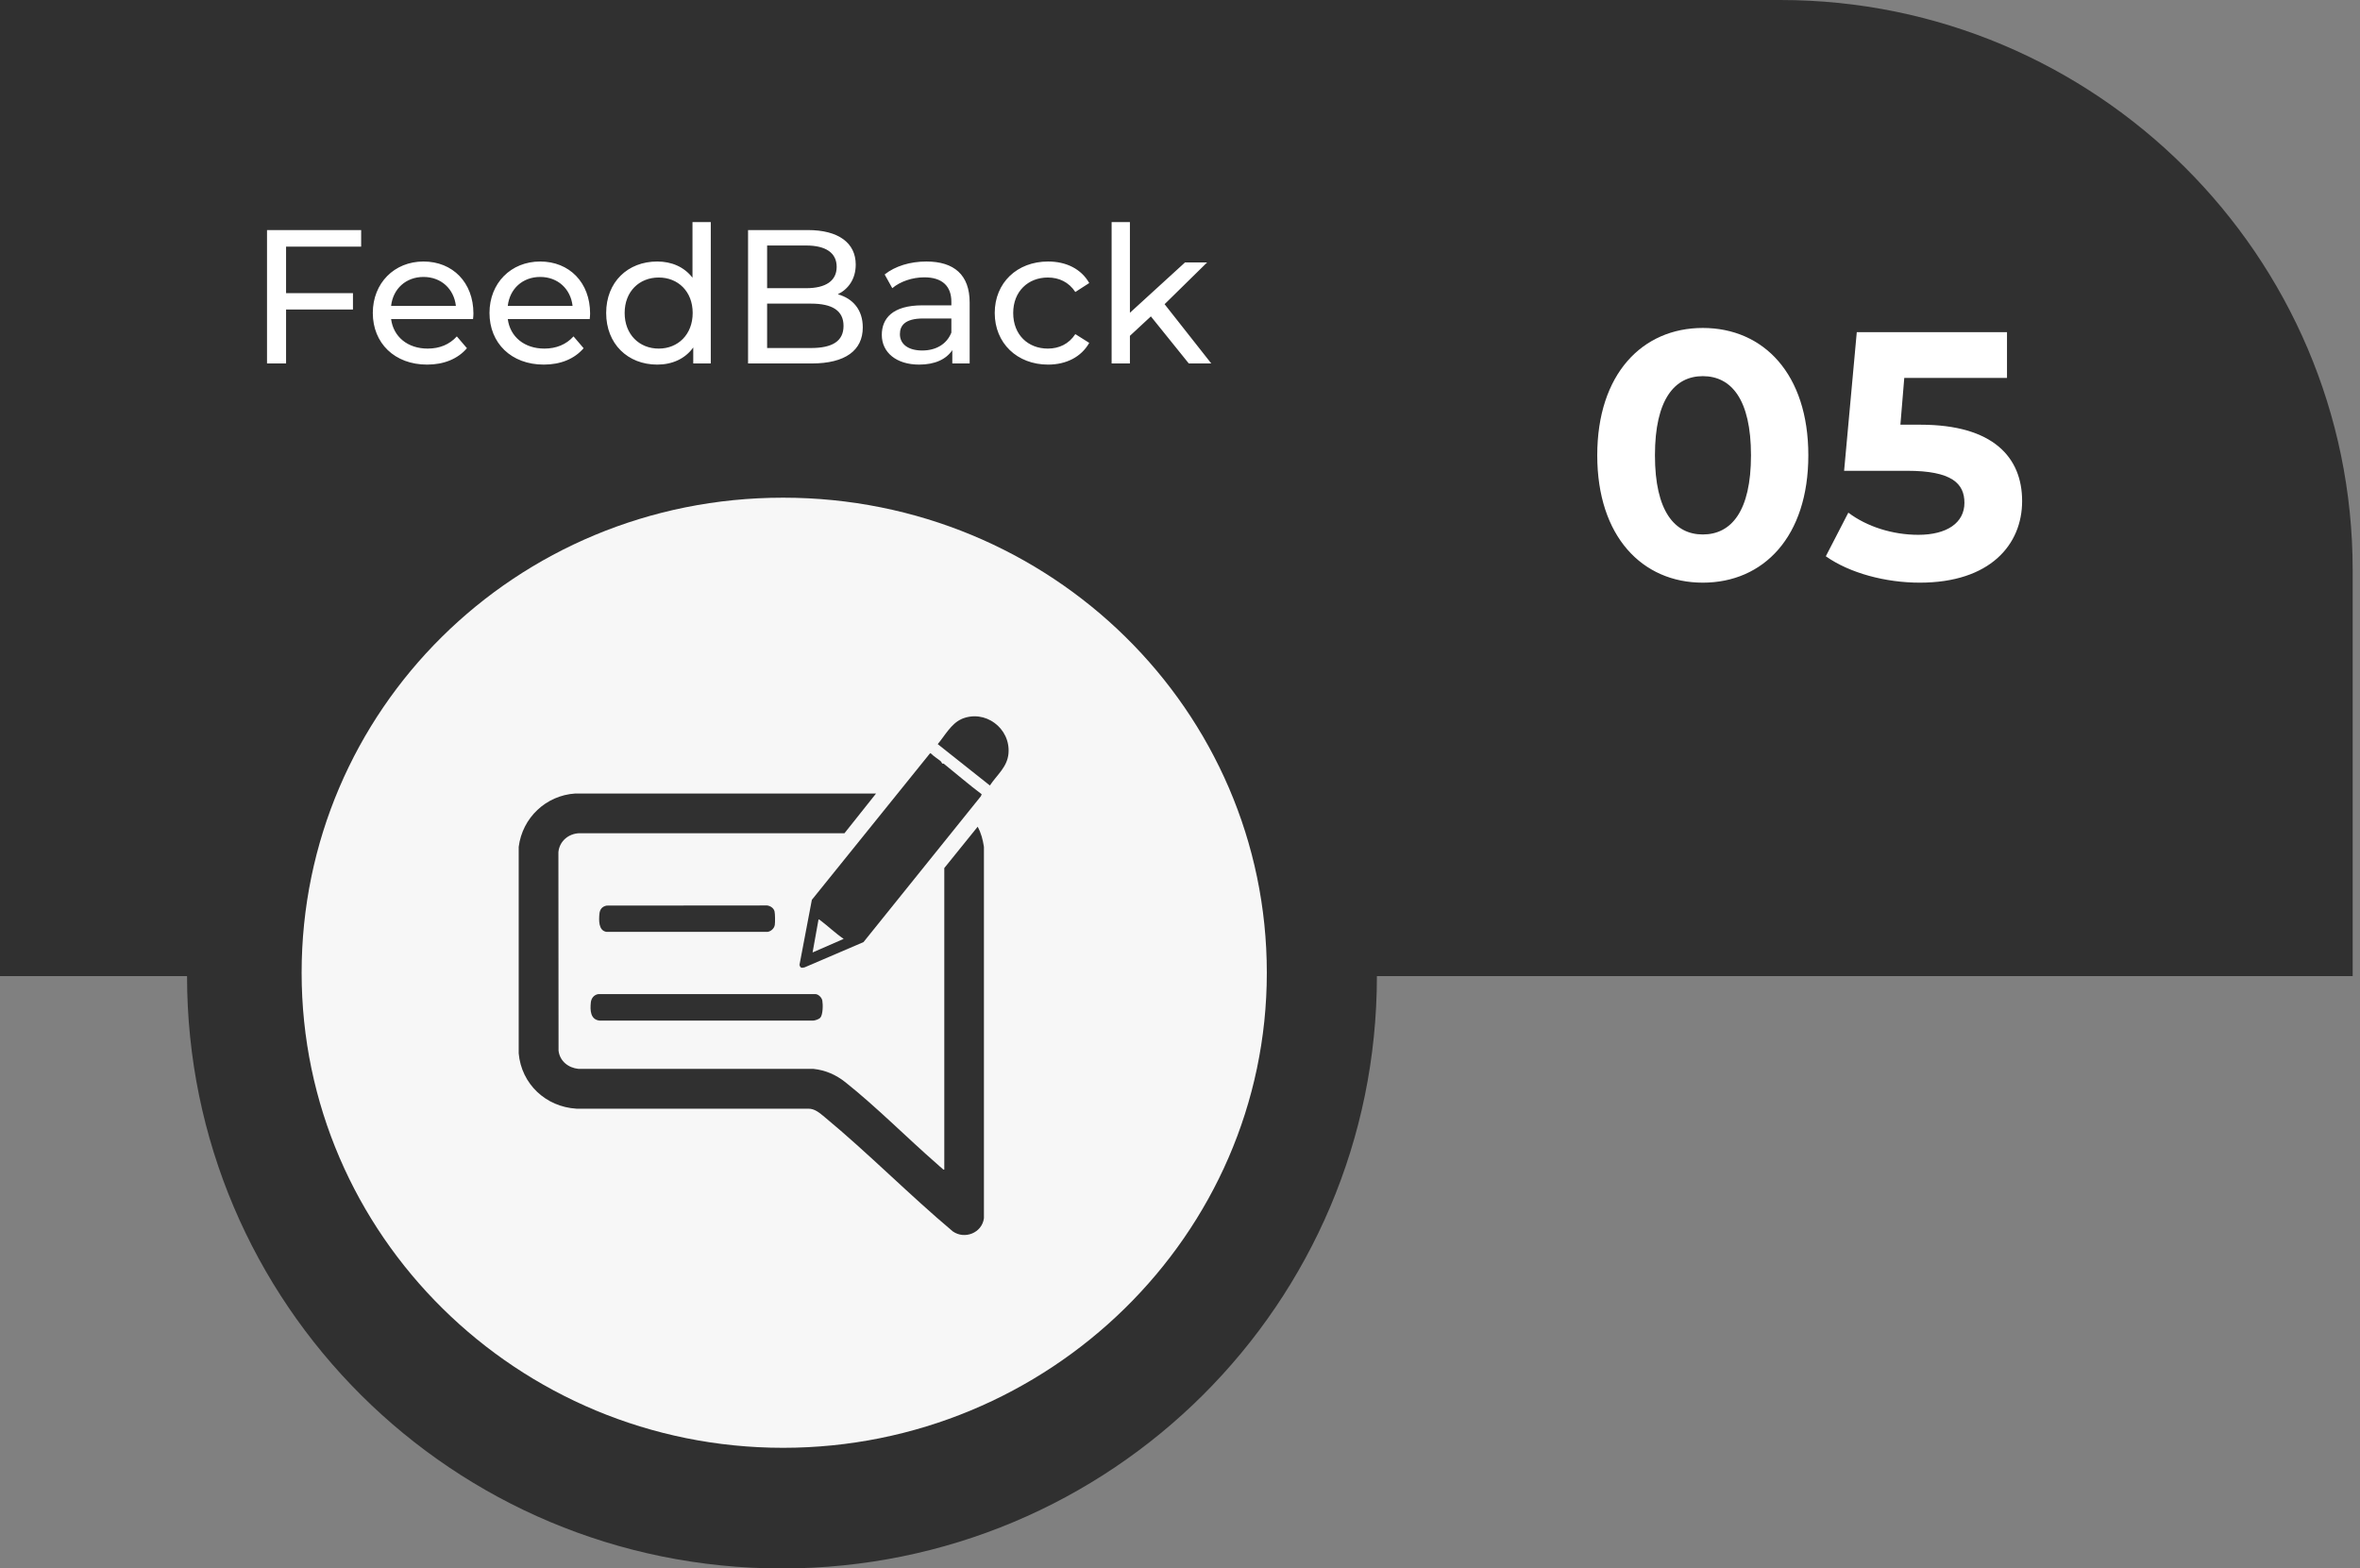
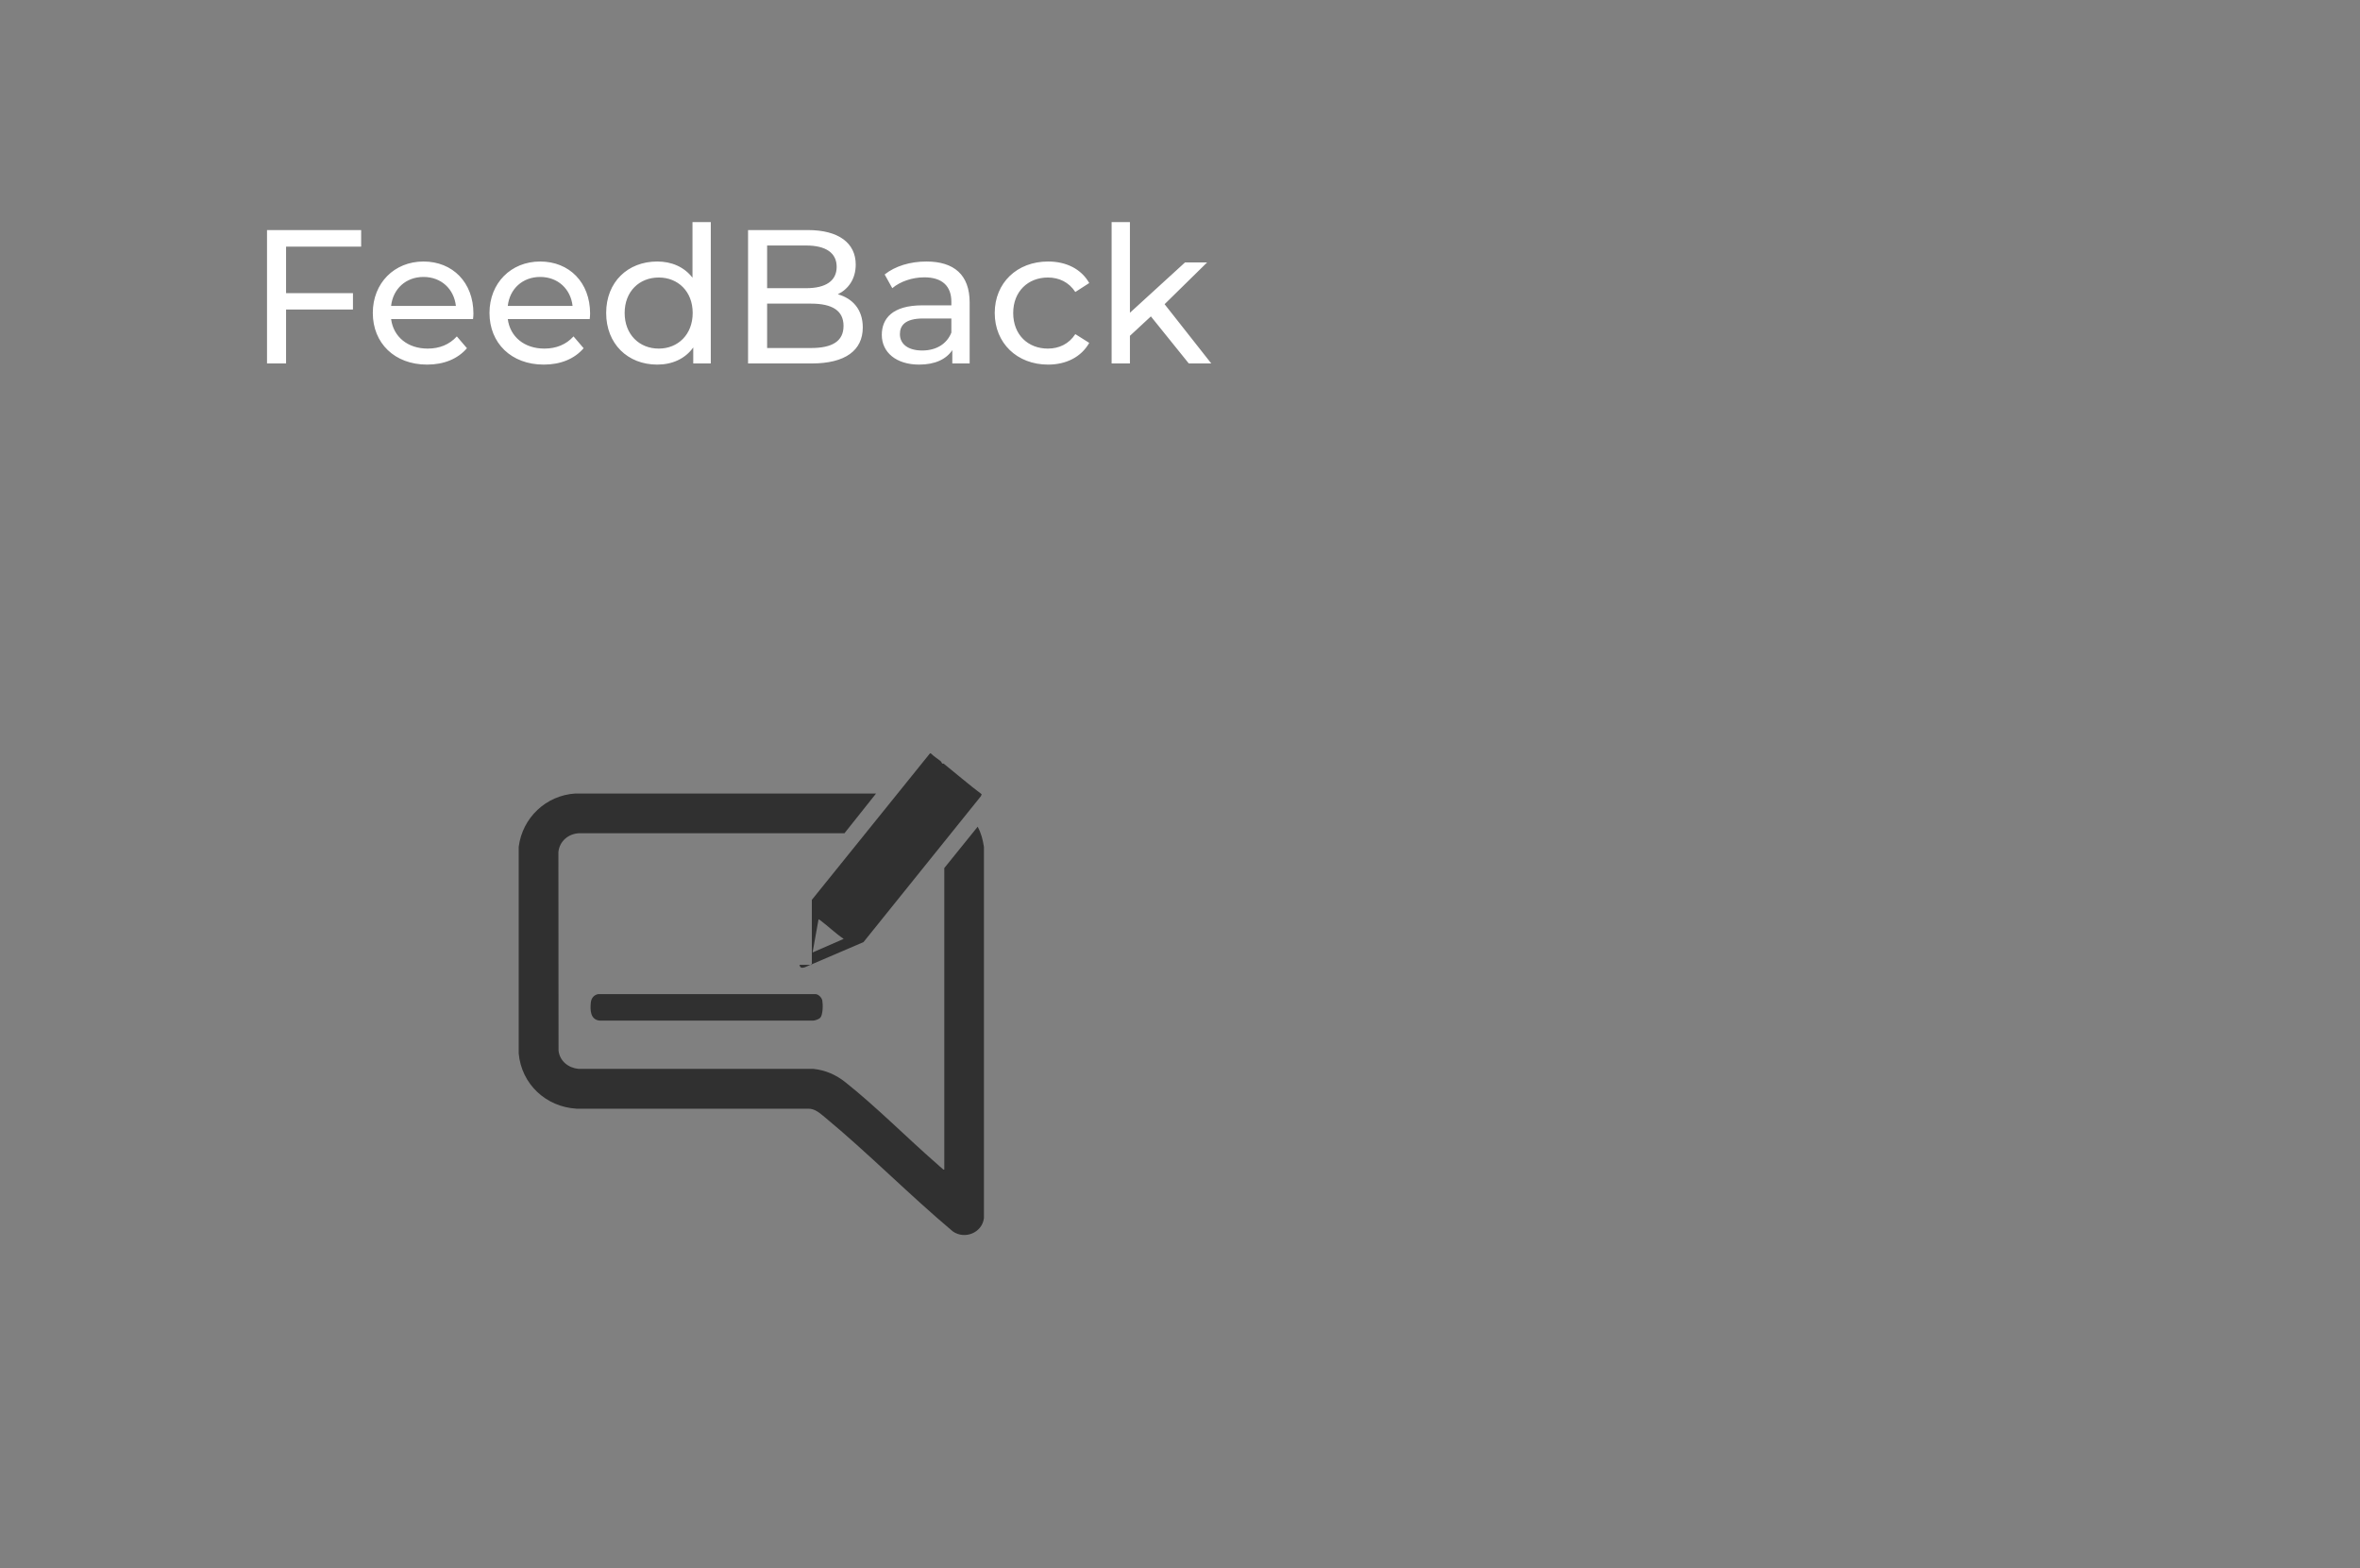
<svg xmlns="http://www.w3.org/2000/svg" width="161" height="107" viewBox="0 0 161 107" fill="none">
  <rect x="0" y="0" width="161" height="107" fill="#808080" stroke="none" />
-   <path d="M160.5 66.588V38.881C160.5 17.451 142.974 0 121.451 0H0V66.588H12.76C12.76 88.937 30.901 107 53.346 107C75.792 107 93.933 88.937 93.933 66.588H160.346H160.5Z" fill="#303030" />
-   <path d="M86.423 66.361C86.423 48.475 71.705 33.952 53.423 33.952C35.141 33.952 20.577 48.475 20.577 66.361C20.577 84.246 35.296 98.769 53.423 98.769C71.55 98.769 86.423 84.246 86.423 66.361Z" fill="#F7F7F7" />
-   <path d="M116.165 39.749C112.037 39.749 108.965 36.605 108.965 31.061C108.965 25.517 112.037 22.373 116.165 22.373C120.317 22.373 123.365 25.517 123.365 31.061C123.365 36.605 120.317 39.749 116.165 39.749ZM116.165 36.461C118.109 36.461 119.453 34.877 119.453 31.061C119.453 27.245 118.109 25.661 116.165 25.661C114.245 25.661 112.901 27.245 112.901 31.061C112.901 34.877 114.245 36.461 116.165 36.461ZM131.014 28.973C135.982 28.973 137.95 31.205 137.95 34.181C137.95 37.157 135.766 39.749 130.966 39.749C128.638 39.749 126.19 39.101 124.558 37.949L126.094 34.973C127.366 35.933 129.118 36.485 130.87 36.485C132.814 36.485 134.014 35.669 134.014 34.301C134.014 32.981 133.15 32.117 130.102 32.117H125.806L126.67 22.661H136.918V25.781H129.91L129.646 28.973H131.014Z" fill="white" />
  <path d="M24.638 16.826H19.516V19.998H24.079V21.116H19.516V24.795H18.216V15.695H24.638V16.826ZM32.297 21.389C32.297 21.493 32.284 21.649 32.271 21.766H26.681C26.837 22.975 27.812 23.781 29.177 23.781C29.983 23.781 30.659 23.508 31.166 22.949L31.855 23.755C31.231 24.483 30.282 24.873 29.138 24.873C26.915 24.873 25.433 23.404 25.433 21.35C25.433 19.309 26.902 17.84 28.891 17.84C30.88 17.84 32.297 19.27 32.297 21.389ZM28.891 18.893C27.695 18.893 26.811 19.699 26.681 20.869H31.101C30.971 19.712 30.1 18.893 28.891 18.893ZM40.257 21.389C40.257 21.493 40.244 21.649 40.231 21.766H34.641C34.797 22.975 35.772 23.781 37.137 23.781C37.943 23.781 38.619 23.508 39.126 22.949L39.815 23.755C39.191 24.483 38.242 24.873 37.098 24.873C34.875 24.873 33.393 23.404 33.393 21.35C33.393 19.309 34.862 17.84 36.851 17.84C38.84 17.84 40.257 19.27 40.257 21.389ZM36.851 18.893C35.655 18.893 34.771 19.699 34.641 20.869H39.061C38.931 19.712 38.06 18.893 36.851 18.893ZM47.242 15.149H48.49V24.795H47.294V23.703C46.735 24.483 45.851 24.873 44.837 24.873C42.822 24.873 41.353 23.456 41.353 21.35C41.353 19.244 42.822 17.84 44.837 17.84C45.812 17.84 46.67 18.204 47.242 18.945V15.149ZM44.941 23.781C46.254 23.781 47.255 22.819 47.255 21.35C47.255 19.881 46.254 18.932 44.941 18.932C43.615 18.932 42.614 19.881 42.614 21.35C42.614 22.819 43.615 23.781 44.941 23.781ZM57.156 20.076C58.183 20.362 58.859 21.129 58.859 22.338C58.859 23.898 57.676 24.795 55.375 24.795H51.033V15.695H55.115C57.208 15.695 58.378 16.579 58.378 18.048C58.378 19.036 57.871 19.725 57.156 20.076ZM54.998 16.748H52.333V19.66H54.998C56.324 19.66 57.078 19.166 57.078 18.204C57.078 17.242 56.324 16.748 54.998 16.748ZM55.323 23.742C56.766 23.742 57.546 23.287 57.546 22.234C57.546 21.181 56.766 20.713 55.323 20.713H52.333V23.742H55.323ZM63.199 17.84C65.084 17.84 66.15 18.75 66.15 20.635V24.795H64.967V23.885C64.551 24.509 63.784 24.873 62.705 24.873C61.145 24.873 60.157 24.041 60.157 22.845C60.157 21.74 60.872 20.83 62.926 20.83H64.902V20.583C64.902 19.53 64.291 18.919 63.056 18.919C62.237 18.919 61.405 19.205 60.872 19.66L60.352 18.724C61.067 18.152 62.094 17.84 63.199 17.84ZM62.913 23.911C63.849 23.911 64.59 23.482 64.902 22.689V21.727H62.978C61.743 21.727 61.392 22.208 61.392 22.793C61.392 23.482 61.964 23.911 62.913 23.911ZM71.501 24.873C69.382 24.873 67.861 23.404 67.861 21.35C67.861 19.296 69.382 17.84 71.501 17.84C72.736 17.84 73.763 18.347 74.308 19.309L73.359 19.92C72.918 19.244 72.242 18.932 71.487 18.932C70.135 18.932 69.121 19.881 69.121 21.35C69.121 22.845 70.135 23.781 71.487 23.781C72.242 23.781 72.918 23.469 73.359 22.793L74.308 23.391C73.763 24.353 72.736 24.873 71.501 24.873ZM81.1 24.795L78.513 21.584L77.083 22.91V24.795H75.835V15.149H77.083V21.337L80.84 17.905H82.348L79.449 20.752L82.634 24.795H81.1Z" fill="white" />
  <path d="M66.7 56.395L64.42 59.218V79.788C64.343 79.807 64.329 79.757 64.284 79.721C64.176 79.639 64.031 79.499 63.923 79.405C61.855 77.603 59.797 75.516 57.67 73.827C57.034 73.322 56.325 73.01 55.508 72.92H39.476C38.776 72.852 38.189 72.396 38.104 71.673L38.094 58.13C38.167 57.384 38.781 56.87 39.517 56.842H57.611L59.765 54.133H39.246C37.241 54.264 35.639 55.786 35.386 57.773V71.863C35.575 73.958 37.241 75.512 39.332 75.634H55.137C55.584 75.625 55.923 75.932 56.243 76.194C59.25 78.682 62.013 81.496 65.002 84.007C65.819 84.576 66.993 84.106 67.124 83.108V57.773C67.052 57.289 66.93 56.82 66.695 56.395H66.7Z" fill="#303030" />
-   <path d="M54.541 65.82C54.591 66.037 54.685 66.051 54.893 65.992L58.907 64.271L66.92 54.313L66.97 54.182C66.085 53.519 65.254 52.796 64.392 52.105C64.356 52.073 64.302 52.105 64.288 52.092C64.252 52.064 64.221 51.961 64.144 51.902C63.931 51.735 63.701 51.595 63.512 51.405L63.449 51.387L55.385 61.386L54.541 65.825V65.82ZM55.841 62.718C55.85 62.709 55.936 62.763 55.959 62.781C56.5 63.187 56.992 63.671 57.557 64.05L55.435 64.976L55.841 62.718Z" fill="#303030" />
+   <path d="M54.541 65.82C54.591 66.037 54.685 66.051 54.893 65.992L58.907 64.271L66.92 54.313L66.97 54.182C66.085 53.519 65.254 52.796 64.392 52.105C64.356 52.073 64.302 52.105 64.288 52.092C64.252 52.064 64.221 51.961 64.144 51.902C63.931 51.735 63.701 51.595 63.512 51.405L63.449 51.387L55.385 61.386V65.82ZM55.841 62.718C55.85 62.709 55.936 62.763 55.959 62.781C56.5 63.187 56.992 63.671 57.557 64.05L55.435 64.976L55.841 62.718Z" fill="#303030" />
  <path d="M40.307 68.385C40.253 68.905 40.266 69.564 40.916 69.627H55.454C55.594 69.627 55.865 69.532 55.959 69.433C56.145 69.225 56.149 68.53 56.099 68.259C56.063 68.06 55.851 67.835 55.639 67.816H40.826C40.533 67.857 40.339 68.087 40.307 68.381V68.385Z" fill="#303030" />
-   <path d="M52.343 63.576C52.587 63.549 52.821 63.341 52.857 63.097C52.885 62.921 52.88 62.339 52.839 62.172C52.781 61.946 52.559 61.801 52.338 61.77L41.381 61.779C41.079 61.842 40.925 62.032 40.894 62.33C40.853 62.758 40.817 63.486 41.372 63.571H52.343V63.576Z" fill="#303030" />
-   <path d="M65.593 49.057C64.894 49.359 64.447 50.199 63.973 50.764L67.53 53.586C68.009 52.859 68.718 52.335 68.799 51.401C68.948 49.675 67.192 48.366 65.593 49.052V49.057Z" fill="#303030" />
</svg>